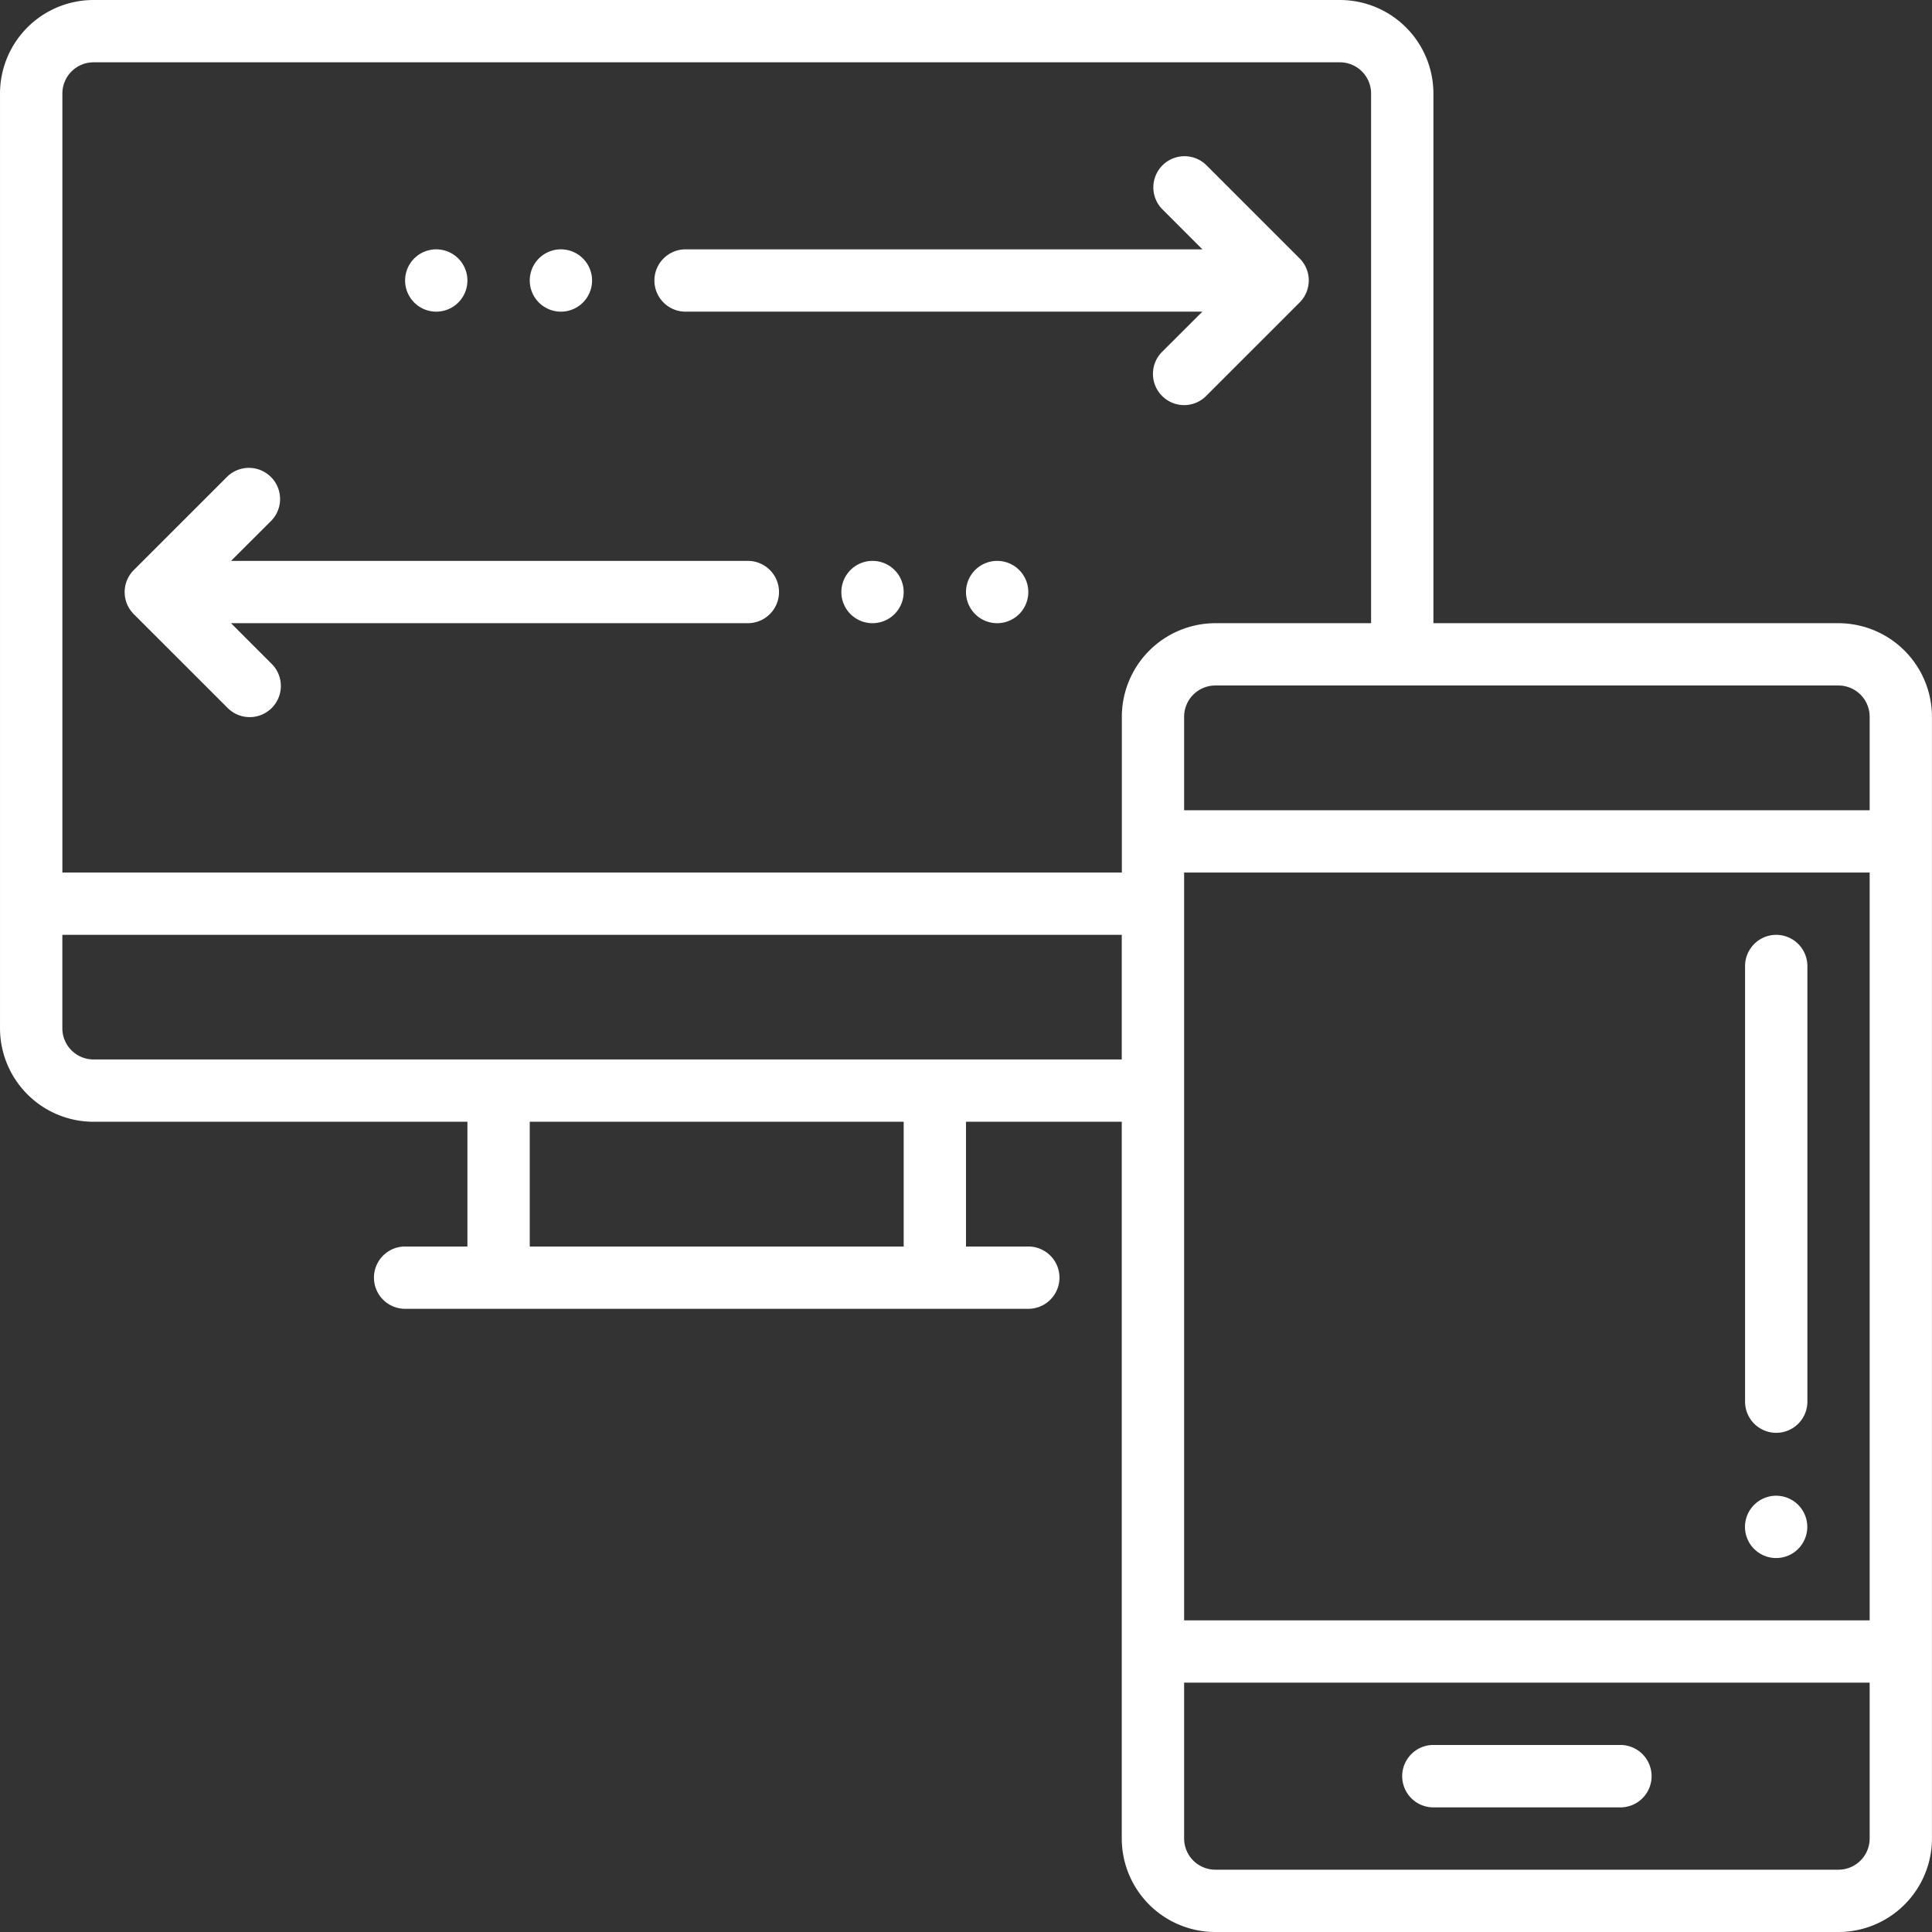
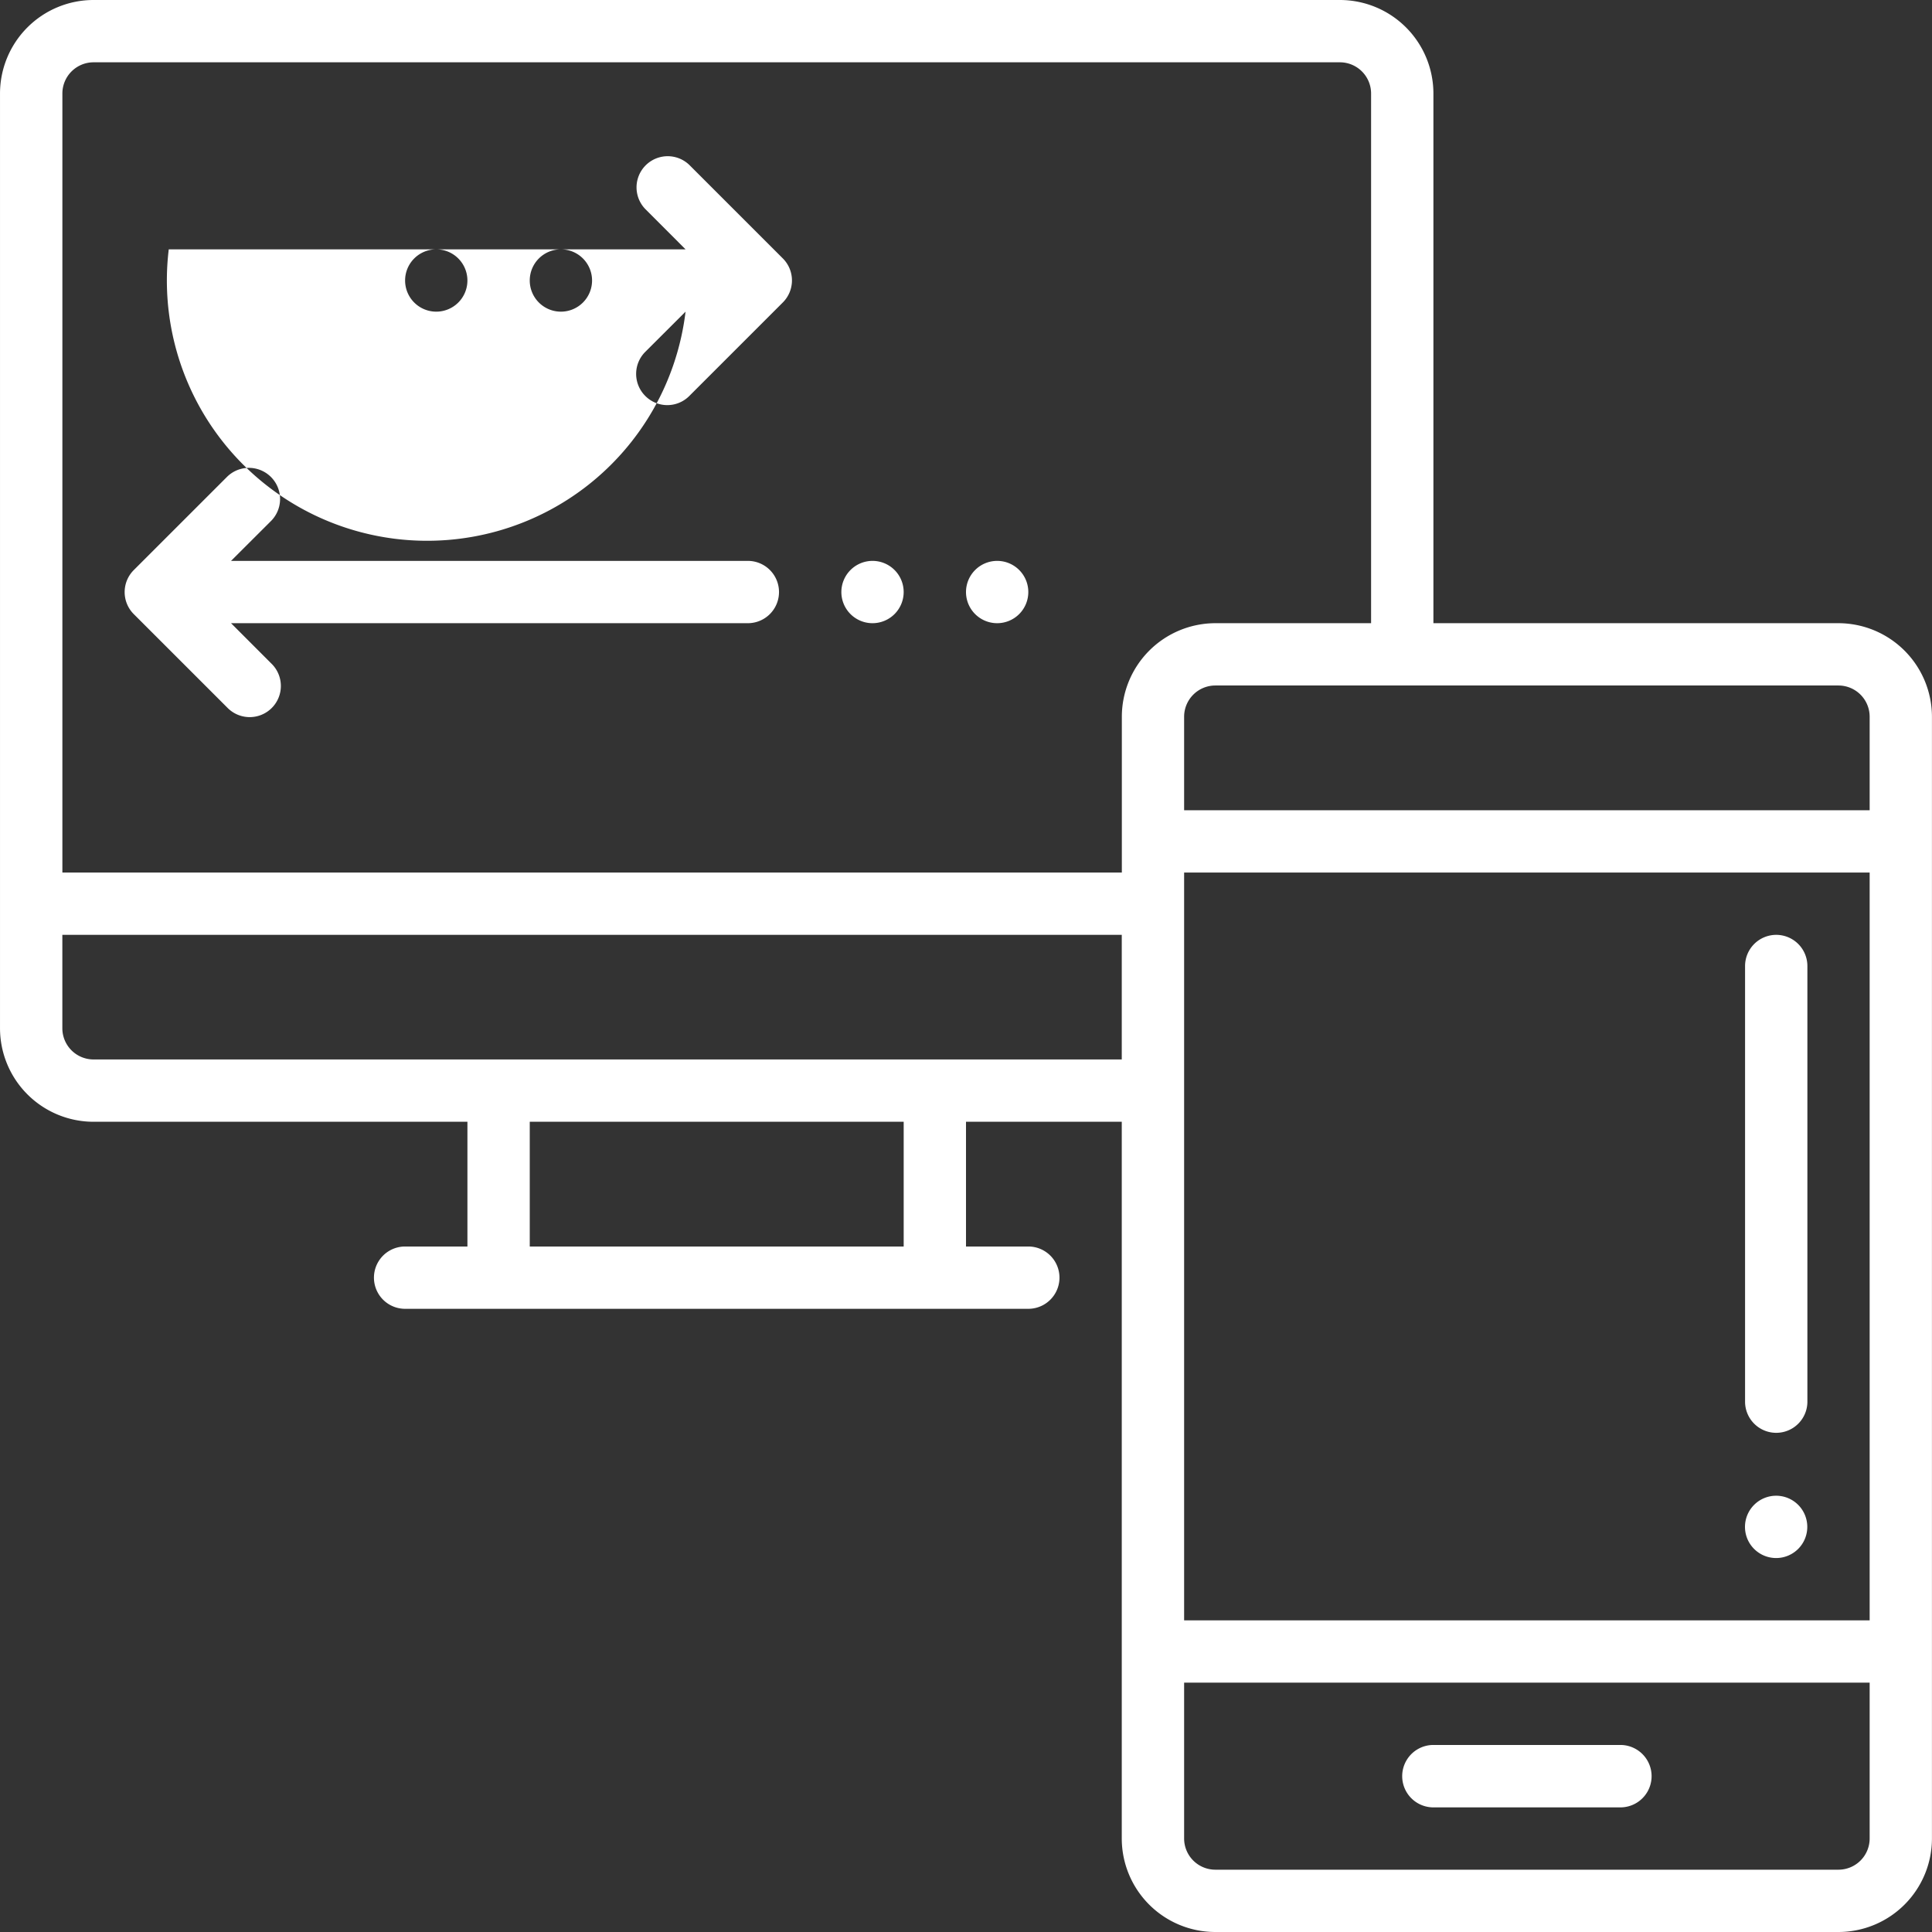
<svg xmlns="http://www.w3.org/2000/svg" width="160" height="160" viewBox="0 0 160 160">
  <rect x="0" y="0" width="160" height="160" fill="#333333" stroke="none" />
  <defs>
    <style>
        .cls-1 {
          fill: #fff;
          fill-rule: evenodd;
        }
      </style>
  </defs>
-   <path class="cls-1" d="M755.257,1251.61H721.709v-43.87a7.749,7.749,0,0,0-7.742-7.74H610.743a7.749,7.749,0,0,0-7.742,7.74v77.42a7.749,7.749,0,0,0,7.742,7.74H641.71v10.33h-5.161a2.58,2.58,0,1,0,0,5.16h51.612a2.58,2.58,0,1,0,0-5.16H683V1292.9h12.9v59.36a7.748,7.748,0,0,0,7.742,7.74h51.612a7.749,7.749,0,0,0,7.742-7.74v-92.9A7.758,7.758,0,0,0,755.257,1251.61Zm-54.193,20.65h56.773v61.93H701.064v-61.93Zm56.773-12.9v7.74H701.064v-7.74a2.588,2.588,0,0,1,2.581-2.59h51.612A2.587,2.587,0,0,1,757.837,1259.36Zm-147.094-54.2H713.967a2.586,2.586,0,0,1,2.581,2.58v43.87h-12.9a7.757,7.757,0,0,0-7.742,7.75v12.9h-87.74v-64.52A2.585,2.585,0,0,1,610.743,1205.16Zm67.1,98.07H646.872V1292.9h30.967v10.33Zm-67.1-15.49a2.585,2.585,0,0,1-2.58-2.58v-7.74H695.9v10.32h-85.16Zm144.514,67.1H703.645a2.586,2.586,0,0,1-2.581-2.58v-12.91h56.773v12.91A2.585,2.585,0,0,1,755.257,1354.84Zm-18.064-10.33H721.709a2.585,2.585,0,0,0,0,5.17h15.484A2.585,2.585,0,0,0,737.193,1344.51Zm12.9-20.64a2.58,2.58,0,1,1-2.581,2.58A2.583,2.583,0,0,1,750.1,1323.87ZM639.13,1220.65a2.58,2.58,0,1,1-2.581,2.58A2.577,2.577,0,0,1,639.13,1220.65Zm10.322,0a2.58,2.58,0,1,1-2.58,2.58A2.578,2.578,0,0,1,649.452,1220.65Zm10.323,5.16h42.8l-3.336,3.33a2.579,2.579,0,0,0,0,3.65,2.57,2.57,0,0,0,3.649,0l7.741-7.74a2.577,2.577,0,0,0,0-3.65l-7.741-7.74a2.581,2.581,0,0,0-3.649,3.65l3.336,3.34h-42.8A2.58,2.58,0,1,0,659.775,1225.81Zm25.806,20.64a2.58,2.58,0,1,1-2.581,2.58A2.583,2.583,0,0,1,685.581,1246.45Zm-10.323,0a2.58,2.58,0,1,1-2.58,2.58A2.584,2.584,0,0,1,675.258,1246.45Zm-53.436,12.15a2.581,2.581,0,1,0,3.649-3.65l-3.337-3.34h42.8a2.58,2.58,0,0,0,0-5.16h-42.8l3.337-3.33a2.581,2.581,0,0,0-3.649-3.65l-7.742,7.74a2.579,2.579,0,0,0,0,3.65ZM750.1,1277.42a2.584,2.584,0,0,0-2.581,2.58v36.13a2.581,2.581,0,0,0,5.161,0V1280A2.584,2.584,0,0,0,750.1,1277.42Z" transform="translate(-603 -1200)" />
+   <path class="cls-1" d="M755.257,1251.61H721.709v-43.87a7.749,7.749,0,0,0-7.742-7.74H610.743a7.749,7.749,0,0,0-7.742,7.74v77.42a7.749,7.749,0,0,0,7.742,7.74H641.71v10.33h-5.161a2.58,2.58,0,1,0,0,5.16h51.612a2.58,2.58,0,1,0,0-5.16H683V1292.9h12.9v59.36a7.748,7.748,0,0,0,7.742,7.74h51.612a7.749,7.749,0,0,0,7.742-7.74v-92.9A7.758,7.758,0,0,0,755.257,1251.61Zm-54.193,20.65h56.773v61.93H701.064v-61.93Zm56.773-12.9v7.74H701.064v-7.74a2.588,2.588,0,0,1,2.581-2.59h51.612A2.587,2.587,0,0,1,757.837,1259.36Zm-147.094-54.2H713.967a2.586,2.586,0,0,1,2.581,2.58v43.87h-12.9a7.757,7.757,0,0,0-7.742,7.75v12.9h-87.74v-64.52A2.585,2.585,0,0,1,610.743,1205.16Zm67.1,98.07H646.872V1292.9h30.967v10.33Zm-67.1-15.49a2.585,2.585,0,0,1-2.58-2.58v-7.74H695.9v10.32h-85.16Zm144.514,67.1H703.645a2.586,2.586,0,0,1-2.581-2.58v-12.91h56.773v12.91A2.585,2.585,0,0,1,755.257,1354.84Zm-18.064-10.33H721.709a2.585,2.585,0,0,0,0,5.17h15.484A2.585,2.585,0,0,0,737.193,1344.51Zm12.9-20.64a2.58,2.58,0,1,1-2.581,2.58A2.583,2.583,0,0,1,750.1,1323.87ZM639.13,1220.65a2.58,2.58,0,1,1-2.581,2.58A2.577,2.577,0,0,1,639.13,1220.65Zm10.322,0a2.58,2.58,0,1,1-2.58,2.58A2.578,2.578,0,0,1,649.452,1220.65Zm10.323,5.16l-3.336,3.33a2.579,2.579,0,0,0,0,3.65,2.57,2.57,0,0,0,3.649,0l7.741-7.74a2.577,2.577,0,0,0,0-3.65l-7.741-7.74a2.581,2.581,0,0,0-3.649,3.65l3.336,3.34h-42.8A2.58,2.58,0,1,0,659.775,1225.81Zm25.806,20.64a2.58,2.58,0,1,1-2.581,2.58A2.583,2.583,0,0,1,685.581,1246.45Zm-10.323,0a2.58,2.58,0,1,1-2.58,2.58A2.584,2.584,0,0,1,675.258,1246.45Zm-53.436,12.15a2.581,2.581,0,1,0,3.649-3.65l-3.337-3.34h42.8a2.58,2.58,0,0,0,0-5.16h-42.8l3.337-3.33a2.581,2.581,0,0,0-3.649-3.65l-7.742,7.74a2.579,2.579,0,0,0,0,3.65ZM750.1,1277.42a2.584,2.584,0,0,0-2.581,2.58v36.13a2.581,2.581,0,0,0,5.161,0V1280A2.584,2.584,0,0,0,750.1,1277.42Z" transform="translate(-603 -1200)" />
</svg>